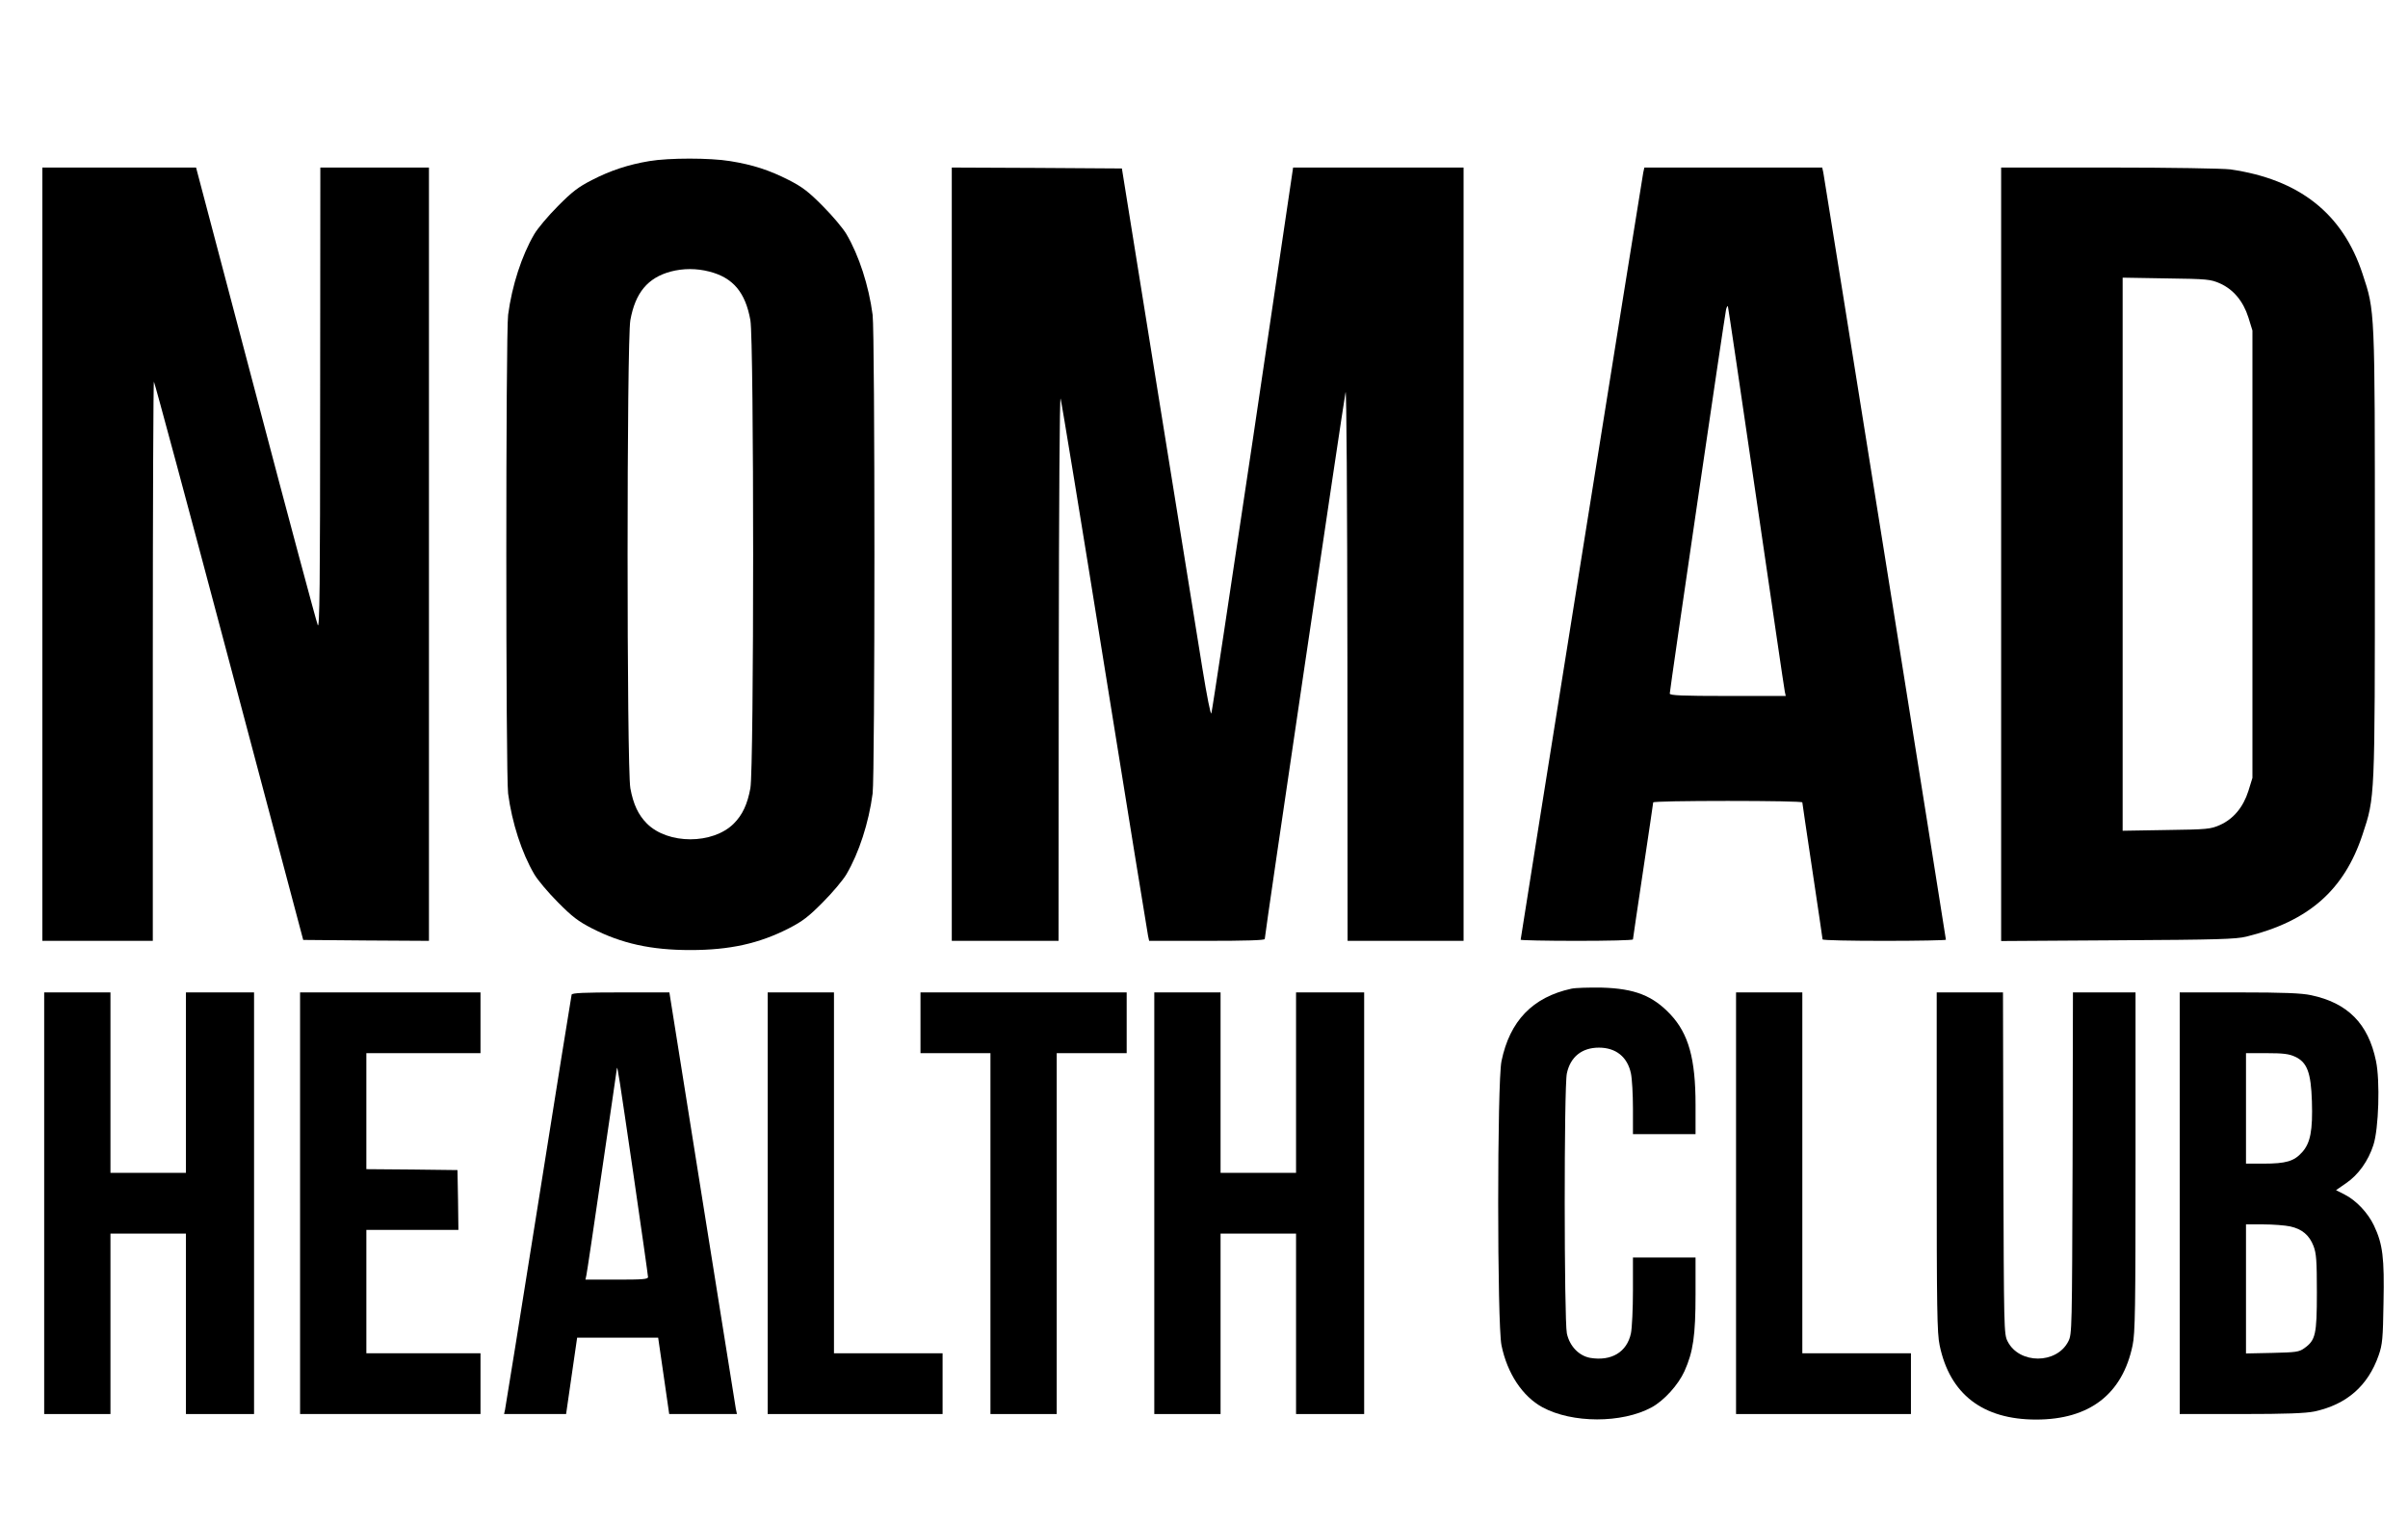
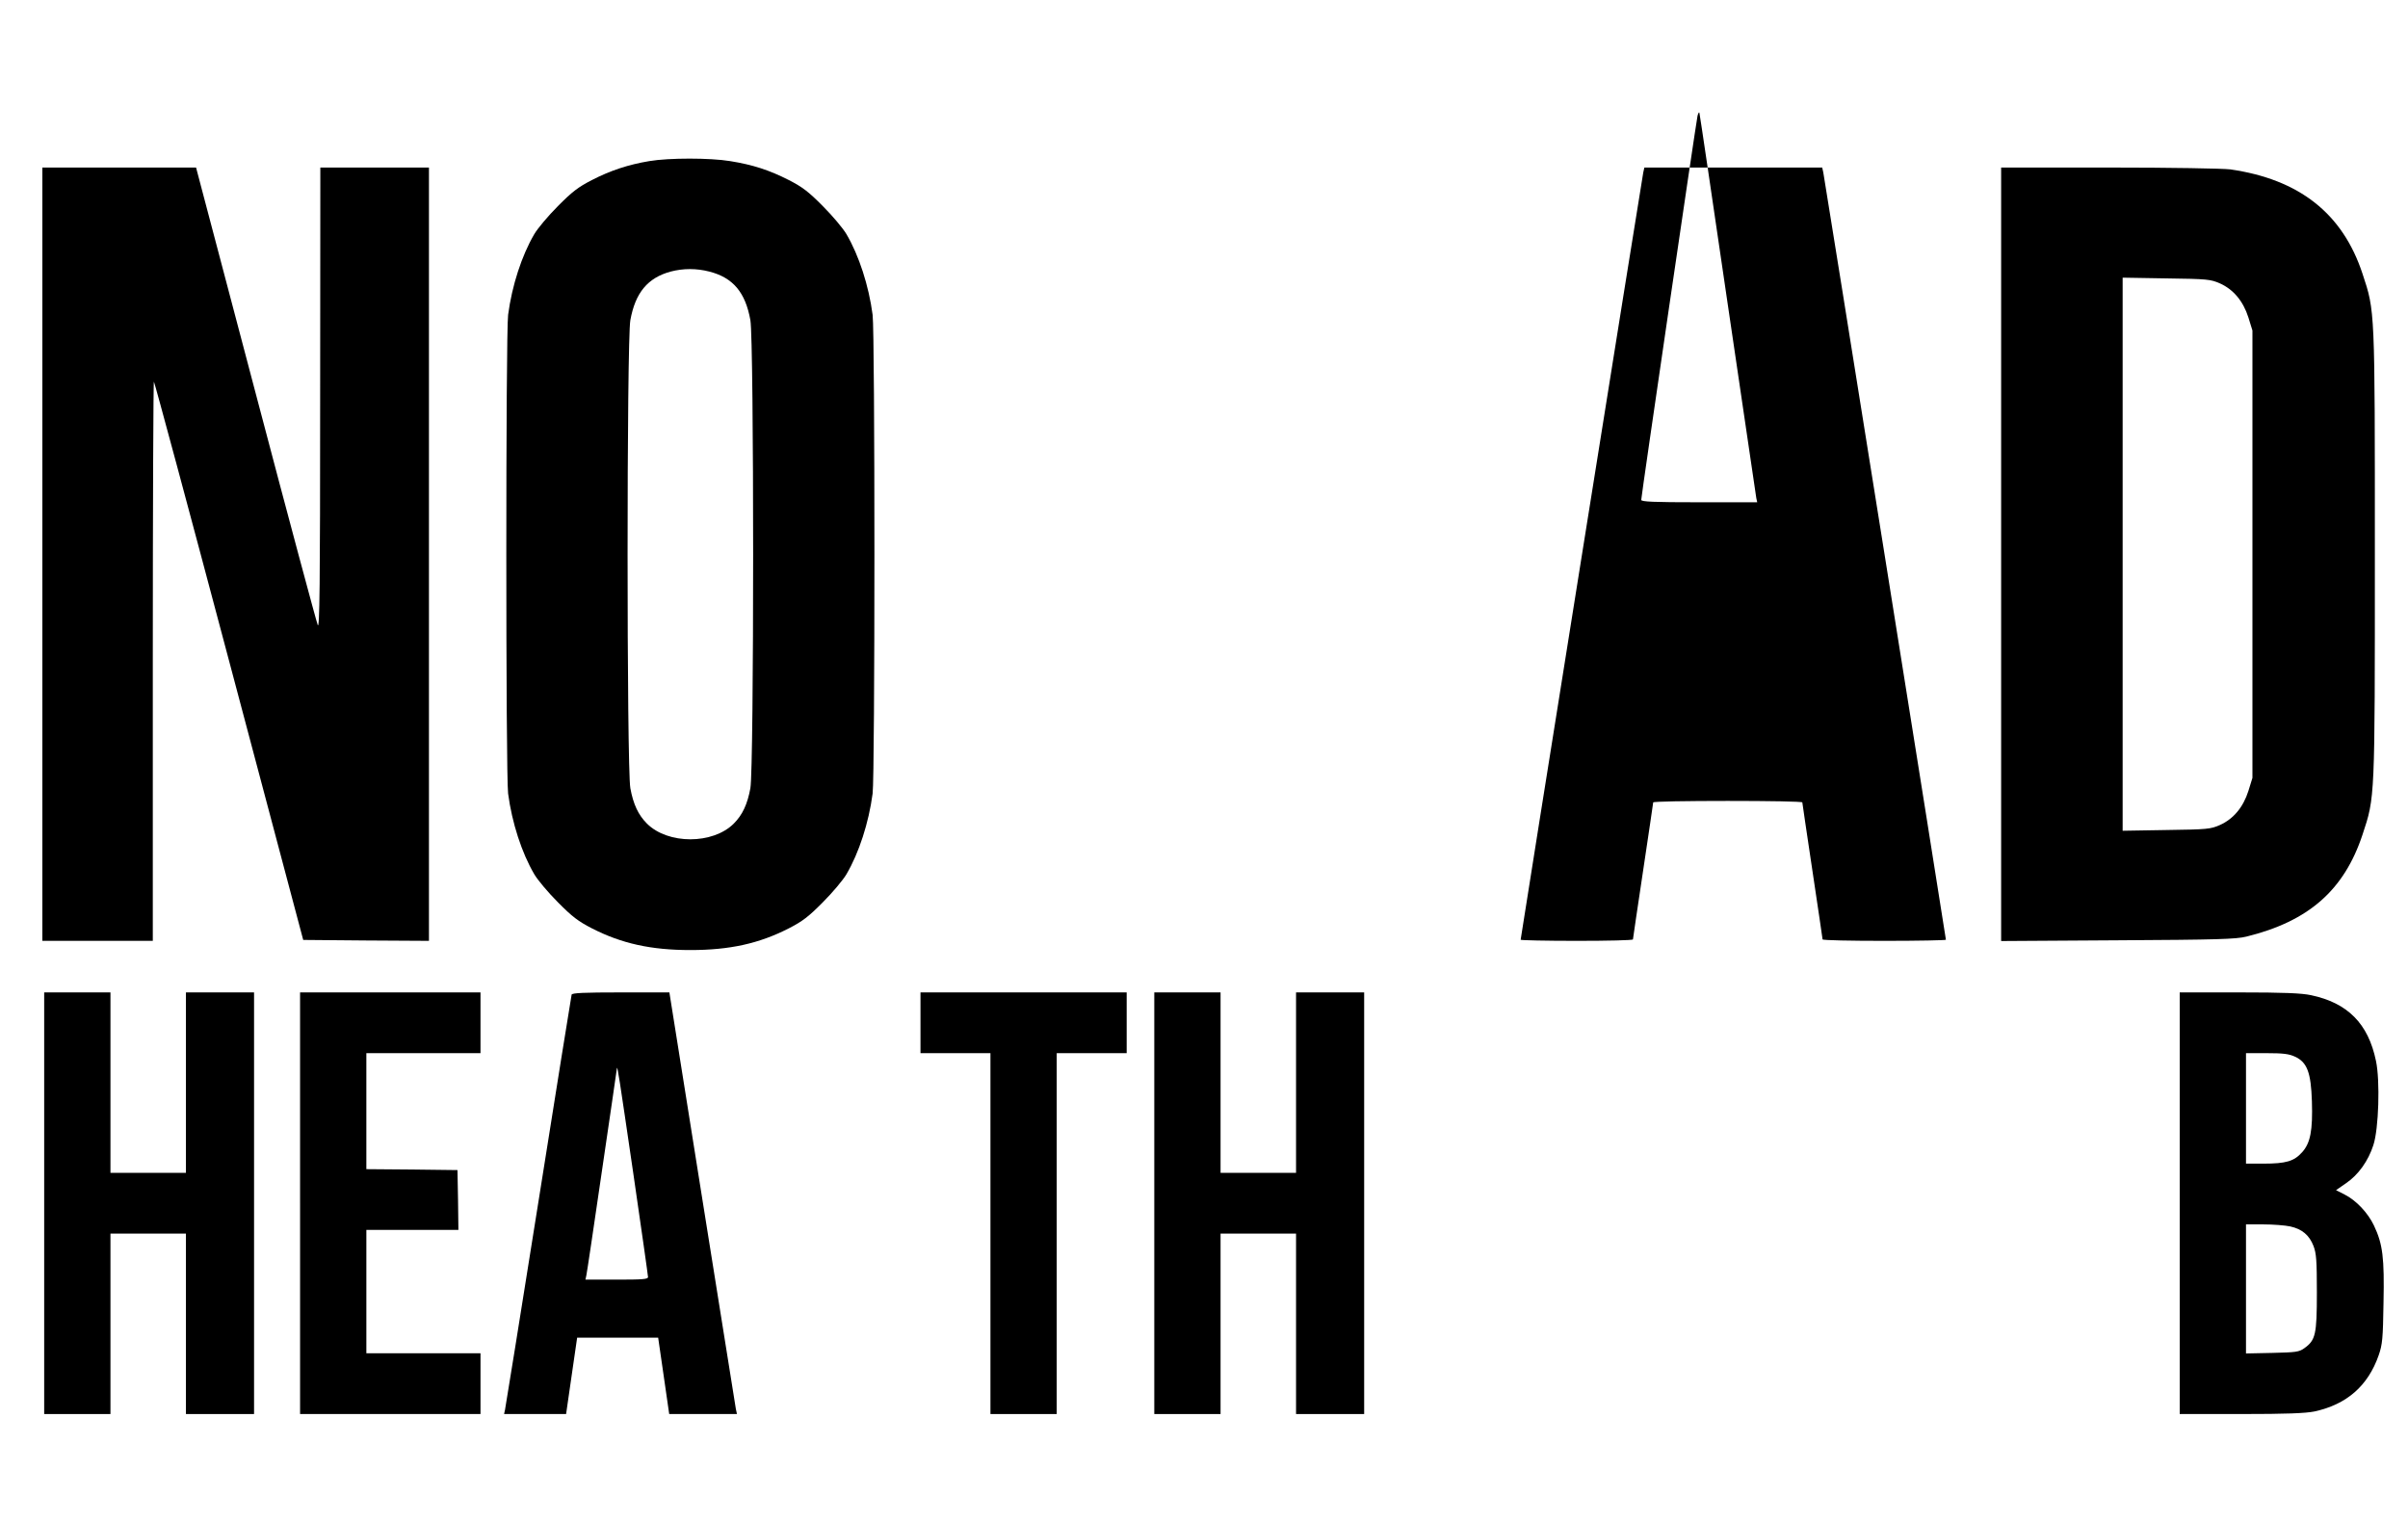
<svg xmlns="http://www.w3.org/2000/svg" version="1.0" width="1308pt" height="827pt" viewBox="0 0 1308 827" preserveAspectRatio="xMidYMid meet">
  <g transform="translate(0,827) scale(0.1,-0.1)" fill="#000000" stroke="none">
    <path d="M3527 7395 c-114 -19 -211 -51 -312 -103 -74 -38 -107 -63 -185 -142 -52 -52 -110 -121 -128 -152 -68 -116 -121 -279 -142 -438 -13 -100 -13 -2500 0 -2600 21 -159 74 -322 142 -438 18 -31 76 -100 128 -152 78 -79 111 -104 185 -142 162 -83 322 -118 535 -118 213 0 373 35 535 118 74 38 107 63 185 142 52 52 110 121 128 152 68 116 121 279 142 438 13 100 13 2500 0 2600 -21 159 -74 322 -142 438 -18 31 -76 100 -128 152 -78 79 -111 104 -185 142 -106 54 -195 83 -319 103 -110 18 -332 18 -439 0z m326 -600 c129 -33 196 -113 223 -264 20 -111 20 -2430 0 -2542 -16 -87 -43 -145 -90 -192 -114 -114 -358 -114 -472 0 -47 47 -74 105 -90 192 -20 112 -20 2431 0 2542 27 149 94 230 219 264 69 18 140 18 210 0z" />
    <path d="M230 5260 l0 -2100 300 0 300 0 0 1522 c0 837 3 1518 6 1515 4 -4 188 -687 409 -1519 l402 -1513 342 -3 341 -2 0 2100 0 2100 -295 0 -295 0 -1 -1257 c0 -1019 -3 -1252 -13 -1228 -7 17 -159 582 -337 1258 l-324 1227 -417 0 -418 0 0 -2100z" />
-     <path d="M5170 5260 l0 -2100 290 0 290 0 1 1488 c1 896 5 1475 10 1457 5 -16 113 -673 239 -1460 126 -786 233 -1442 236 -1457 l6 -28 314 0 c208 0 314 3 314 10 0 24 431 2938 439 2970 5 21 9 -559 10 -1472 l1 -1508 315 0 315 0 0 2100 0 2100 -463 0 -463 0 -218 -1472 c-121 -810 -222 -1482 -226 -1492 -4 -11 -24 92 -49 245 -23 145 -131 815 -240 1489 l-197 1225 -462 3 -462 2 0 -2100z" />
-     <path d="M8926 7333 c-7 -33 -666 -4158 -666 -4167 0 -3 137 -6 305 -6 168 0 305 3 305 8 0 4 25 171 55 372 30 201 55 368 55 372 0 5 182 8 405 8 223 0 405 -3 405 -8 0 -4 25 -171 55 -372 30 -201 55 -368 55 -372 0 -5 151 -8 335 -8 184 0 335 3 335 6 0 9 -659 4134 -666 4167 l-6 27 -483 0 -483 0 -6 -27z m614 -1768 c83 -566 152 -1040 155 -1052 l5 -23 -315 0 c-250 0 -315 3 -315 13 0 20 299 2059 306 2087 4 14 8 21 10 15 2 -5 71 -473 154 -1040z" />
+     <path d="M8926 7333 c-7 -33 -666 -4158 -666 -4167 0 -3 137 -6 305 -6 168 0 305 3 305 8 0 4 25 171 55 372 30 201 55 368 55 372 0 5 182 8 405 8 223 0 405 -3 405 -8 0 -4 25 -171 55 -372 30 -201 55 -368 55 -372 0 -5 151 -8 335 -8 184 0 335 3 335 6 0 9 -659 4134 -666 4167 l-6 27 -483 0 -483 0 -6 -27z m614 -1768 l5 -23 -315 0 c-250 0 -315 3 -315 13 0 20 299 2059 306 2087 4 14 8 21 10 15 2 -5 71 -473 154 -1040z" />
    <path d="M10870 5259 l0 -2100 633 4 c542 3 642 6 699 20 338 83 531 252 631 554 68 205 67 185 67 1523 0 1338 1 1318 -67 1523 -108 328 -344 513 -718 567 -40 5 -322 10 -657 10 l-588 0 0 -2101z m1188 1472 c74 -33 127 -97 155 -185 l22 -71 0 -1215 0 -1215 -22 -71 c-28 -88 -81 -152 -155 -185 -50 -22 -67 -24 -290 -27 l-238 -4 0 1502 0 1502 238 -4 c223 -3 240 -5 290 -27z" />
-     <path d="M8535 2900 c-210 -46 -334 -175 -379 -393 -24 -114 -24 -1430 0 -1544 31 -152 114 -277 222 -336 162 -88 432 -88 593 -1 68 37 145 122 179 197 47 105 60 192 60 417 l0 200 -170 0 -170 0 0 -180 c0 -98 -5 -203 -11 -232 -22 -102 -106 -152 -221 -133 -61 11 -112 63 -127 133 -15 72 -16 1340 0 1412 19 90 82 140 174 140 92 0 155 -50 174 -140 6 -28 11 -114 11 -190 l0 -140 170 0 170 0 0 160 c0 250 -38 385 -136 490 -96 102 -194 141 -374 146 -69 1 -143 -1 -165 -6z" />
    <path d="M240 1735 l0 -1145 180 0 180 0 0 490 0 490 205 0 205 0 0 -490 0 -490 185 0 185 0 0 1145 0 1145 -185 0 -185 0 0 -490 0 -490 -205 0 -205 0 0 490 0 490 -180 0 -180 0 0 -1145z" />
    <path d="M1630 1735 l0 -1145 490 0 490 0 0 165 0 165 -310 0 -310 0 0 335 0 335 250 0 250 0 -2 163 -3 162 -247 3 -248 2 0 315 0 315 310 0 310 0 0 165 0 165 -490 0 -490 0 0 -1145z" />
    <path d="M3105 2868 c-2 -7 -83 -512 -180 -1123 -97 -610 -179 -1120 -182 -1133 l-5 -22 169 0 168 0 30 208 30 207 220 0 220 0 30 -207 30 -208 184 0 184 0 -6 28 c-2 15 -85 530 -183 1145 l-178 1117 -263 0 c-202 0 -265 -3 -268 -12z m335 -971 c44 -302 80 -555 80 -563 0 -12 -30 -14 -170 -14 l-170 0 5 23 c3 12 41 268 85 570 44 301 81 550 81 555 3 15 11 -39 89 -571z" />
-     <path d="M4170 1735 l0 -1145 475 0 475 0 0 165 0 165 -295 0 -295 0 0 980 0 980 -180 0 -180 0 0 -1145z" />
    <path d="M5000 2715 l0 -165 190 0 190 0 0 -980 0 -980 180 0 180 0 0 980 0 980 190 0 190 0 0 165 0 165 -560 0 -560 0 0 -165z" />
    <path d="M6270 1735 l0 -1145 180 0 180 0 0 490 0 490 205 0 205 0 0 -490 0 -490 185 0 185 0 0 1145 0 1145 -185 0 -185 0 0 -490 0 -490 -205 0 -205 0 0 490 0 490 -180 0 -180 0 0 -1145z" />
-     <path d="M9430 1735 l0 -1145 475 0 475 0 0 165 0 165 -295 0 -295 0 0 980 0 980 -180 0 -180 0 0 -1145z" />
-     <path d="M10520 1960 c0 -801 2 -931 16 -997 55 -265 234 -403 524 -403 290 0 469 138 524 403 14 66 16 196 16 997 l0 920 -170 0 -170 0 -2 -927 c-3 -905 -3 -929 -23 -968 -63 -125 -267 -125 -330 0 -20 39 -20 63 -23 968 l-2 927 -180 0 -180 0 0 -920z" />
    <path d="M11840 1735 l0 -1145 333 0 c247 0 349 4 399 14 175 38 291 139 349 306 20 58 23 89 26 285 5 244 -4 318 -52 419 -32 68 -97 137 -159 168 l-47 24 55 38 c66 45 120 120 148 207 29 88 37 349 14 457 -42 203 -154 315 -353 357 -51 11 -149 15 -390 15 l-323 0 0 -1145z m626 796 c66 -30 87 -86 92 -242 5 -159 -8 -228 -54 -278 -43 -48 -87 -61 -208 -61 l-96 0 0 300 0 300 113 0 c88 0 121 -4 153 -19z m-26 -922 c64 -14 104 -47 127 -107 15 -40 18 -78 18 -252 0 -229 -7 -259 -69 -303 -28 -20 -45 -22 -173 -25 l-143 -3 0 350 0 351 95 0 c51 0 117 -5 145 -11z" />
  </g>
</svg>